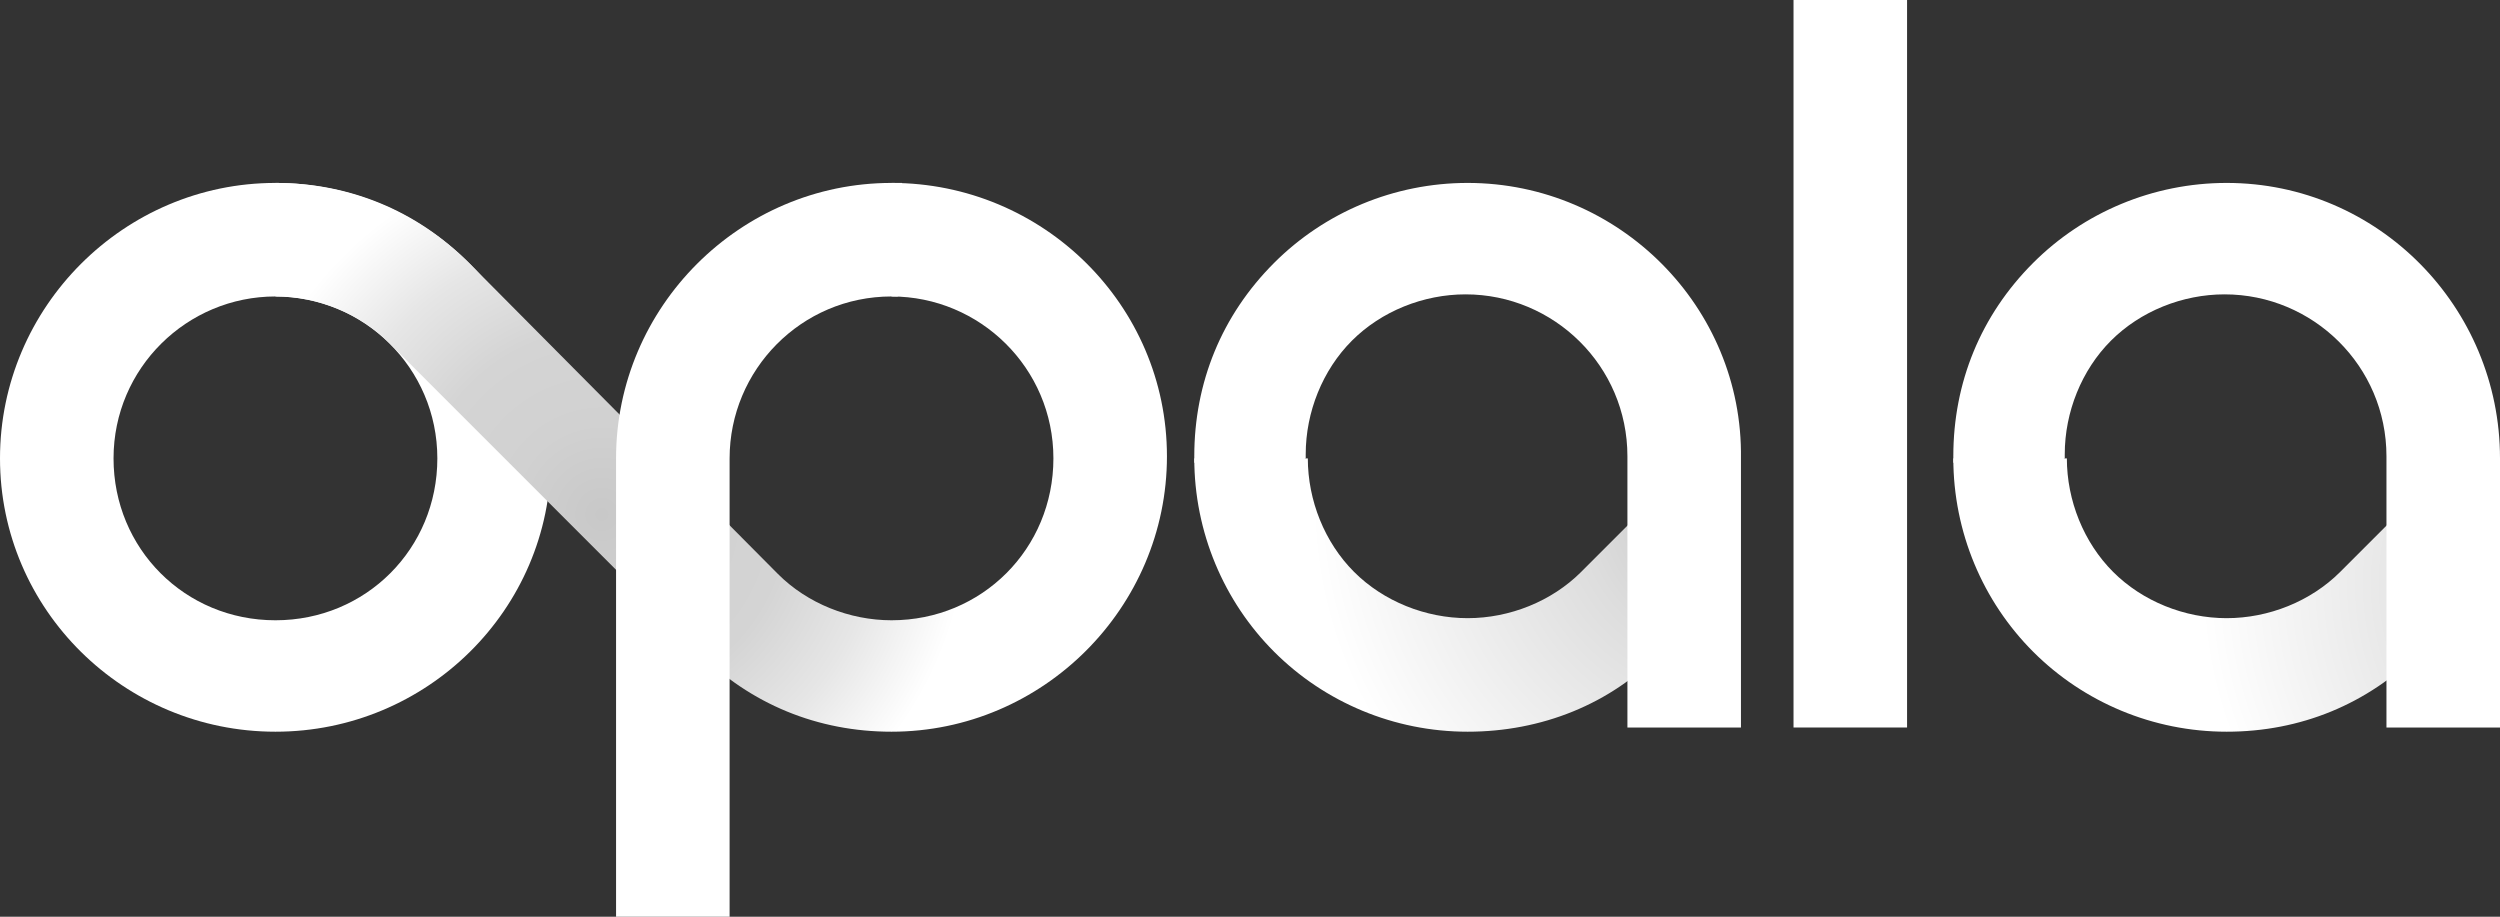
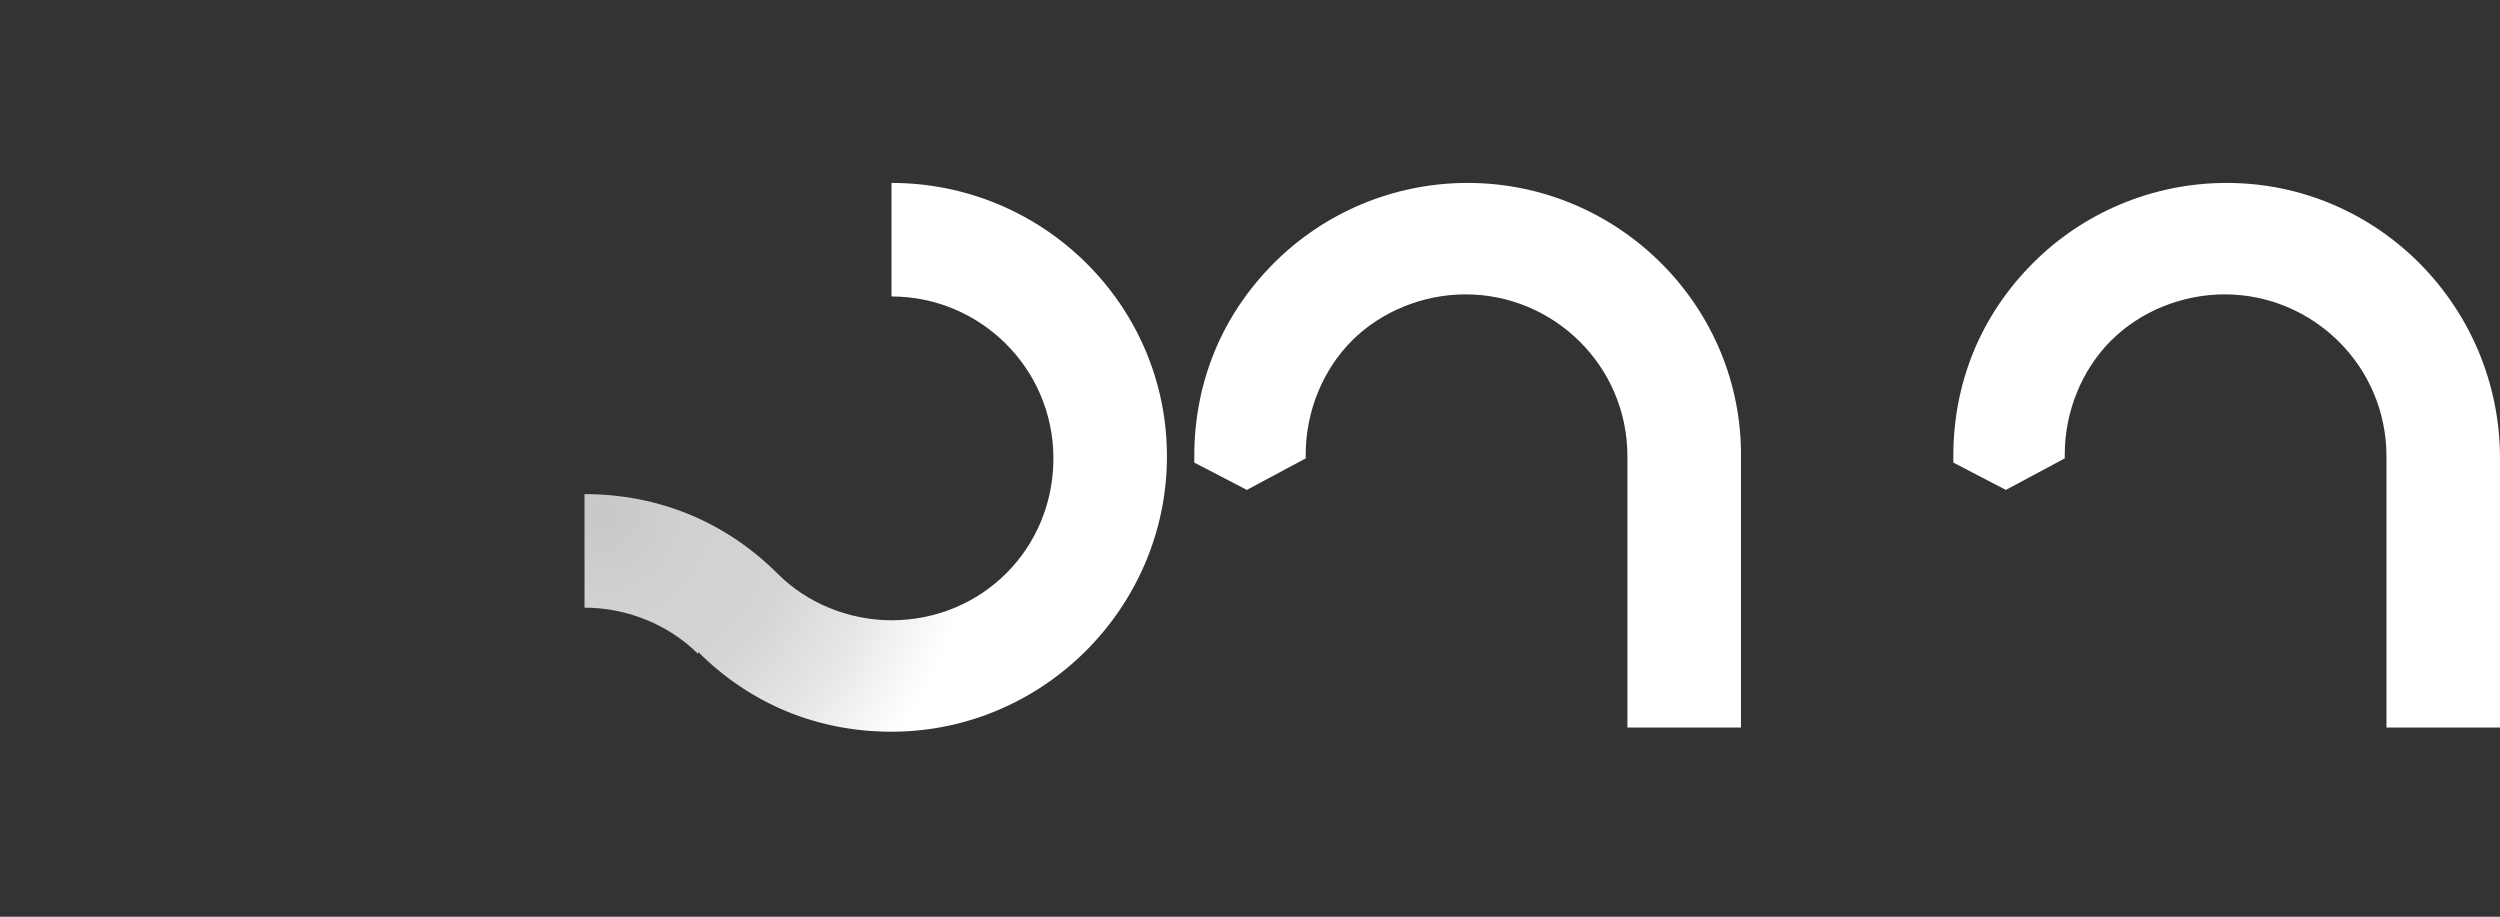
<svg xmlns="http://www.w3.org/2000/svg" version="1.1" id="Layer_1" x="0px" y="0px" viewBox="0 0 118.9 43.6" style="enable-background:new 0 0 118.9 43.6;" xml:space="preserve">
  <rect x="0" y="0" width="118.9" height="43.6" fill="#333333" stroke="none" />
  <style type="text/css">
	.st0{fill:#FFFFFF;}
	.st1{fill:url(#SVGID_1_);}
	.st2{fill:url(#SVGID_2_);}
	.st3{fill:url(#SVGID_3_);}
</style>
  <g id="Grid">
</g>
  <g id="Design_1_">
-     <rect x="85.3" class="st0" width="5.4" height="34.6" />
    <g>
      <radialGradient id="SVGID_1_" cx="82.38" cy="-281.128" r="19.998" gradientTransform="matrix(1 0 0 -1 0 -257.135)" gradientUnits="userSpaceOnUse">
        <stop offset="0" style="stop-color:#C3C3C3" />
        <stop offset="0.36" style="stop-color:#DDDDDD" />
        <stop offset="1" style="stop-color:#FFFFFF" />
      </radialGradient>
-       <path class="st1" d="M69.8,34.8c-3.5,0-6.8-1.4-9.2-3.8s-3.8-5.7-3.8-9.2h5.4c0,2,0.8,4,2.2,5.4c1.4,1.4,3.4,2.2,5.4,2.2    s4-0.8,5.4-2.2l3-3L82,28l-3,3C76.6,33.5,73.3,34.8,69.8,34.8z" />
      <path class="st0" d="M69.8,8.7c-3.5,0-6.8,1.4-9.2,3.8c-2.5,2.5-3.8,5.7-3.8,9.2V22l2.5,1.3l2.8-1.5v-0.2c0-2,0.8-4,2.2-5.4    s3.4-2.2,5.4-2.2c4.2,0,7.7,3.4,7.7,7.7V25v7.4v2.2h5.4V21.8C82.9,14.6,77,8.7,69.8,8.7z" />
    </g>
    <g>
      <radialGradient id="SVGID_2_" cx="124.659" cy="-284.922" r="19.998" gradientTransform="matrix(1 0 0 -1 0 -257.135)" gradientUnits="userSpaceOnUse">
        <stop offset="0" style="stop-color:#C3C3C3" />
        <stop offset="0.36" style="stop-color:#DDDDDD" />
        <stop offset="1" style="stop-color:#FFFFFF" />
      </radialGradient>
-       <path class="st2" d="M105.9,34.8c-3.5,0-6.8-1.4-9.2-3.8s-3.8-5.7-3.8-9.2h5.4c0,2,0.8,4,2.2,5.4c1.4,1.4,3.4,2.2,5.4,2.2    s4-0.8,5.4-2.2l3-3l3.8,3.8l-3,3C112.6,33.5,109.4,34.8,105.9,34.8z" />
      <path class="st0" d="M105.9,8.7c-3.5,0-6.8,1.4-9.2,3.8c-2.5,2.5-3.8,5.7-3.8,9.2V22l2.5,1.3l2.8-1.5v-0.2c0-2,0.8-4,2.2-5.4    c1.4-1.4,3.4-2.2,5.4-2.2c4.2,0,7.7,3.4,7.7,7.7V25v7.4v2.2h5.4V21.8C118.9,14.6,113.1,8.7,105.9,8.7z" />
    </g>
    <g>
-       <path class="st0" d="M13.1,34.8C5.9,34.8,0,29,0,21.8S5.9,8.7,13.1,8.7s13.1,5.9,13.1,13.1S20.3,34.8,13.1,34.8z M13.1,14.1    c-4.2,0-7.7,3.4-7.7,7.7s3.4,7.7,7.7,7.7s7.7-3.4,7.7-7.7S17.3,14.1,13.1,14.1z" />
      <radialGradient id="SVGID_3_" cx="28.627" cy="-281.602" r="17.452" gradientTransform="matrix(1 0 0 -1 0 -257.135)" gradientUnits="userSpaceOnUse">
        <stop offset="4.281818e-03" style="stop-color:#C8C8C8" />
        <stop offset="0.25" style="stop-color:#D1D1D1" />
        <stop offset="0.5" style="stop-color:#D4D4D4" />
        <stop offset="0.75" style="stop-color:#E6E6E6" />
        <stop offset="1" style="stop-color:#FFFFFF" />
      </radialGradient>
-       <path class="st3" d="M42.4,8.7v5.4c4.2,0,7.7,3.4,7.7,7.7s-3.4,7.7-7.7,7.7c-2,0-4-0.8-5.4-2.2L22.3,12.5    c-2.5-2.5-5.7-3.8-9.2-3.8v5.4c2,0,4,0.8,5.4,2.2L33.2,31c2.5,2.5,5.7,3.8,9.2,3.8c7.2,0,13.1-5.9,13.1-13.1S49.6,8.7,42.4,8.7z" />
-       <path class="st0" d="M42.4,8.7c-7.2,0-13.1,5.9-13.1,13.1v21.8h5.4V21.8c0-4.2,3.4-7.7,7.7-7.7c0.1,0,0.2,0,0.3,0l0.2-5.4    C42.7,8.7,42.6,8.7,42.4,8.7z" />
+       <path class="st3" d="M42.4,8.7v5.4c4.2,0,7.7,3.4,7.7,7.7s-3.4,7.7-7.7,7.7c-2,0-4-0.8-5.4-2.2c-2.5-2.5-5.7-3.8-9.2-3.8v5.4c2,0,4,0.8,5.4,2.2L33.2,31c2.5,2.5,5.7,3.8,9.2,3.8c7.2,0,13.1-5.9,13.1-13.1S49.6,8.7,42.4,8.7z" />
    </g>
  </g>
</svg>